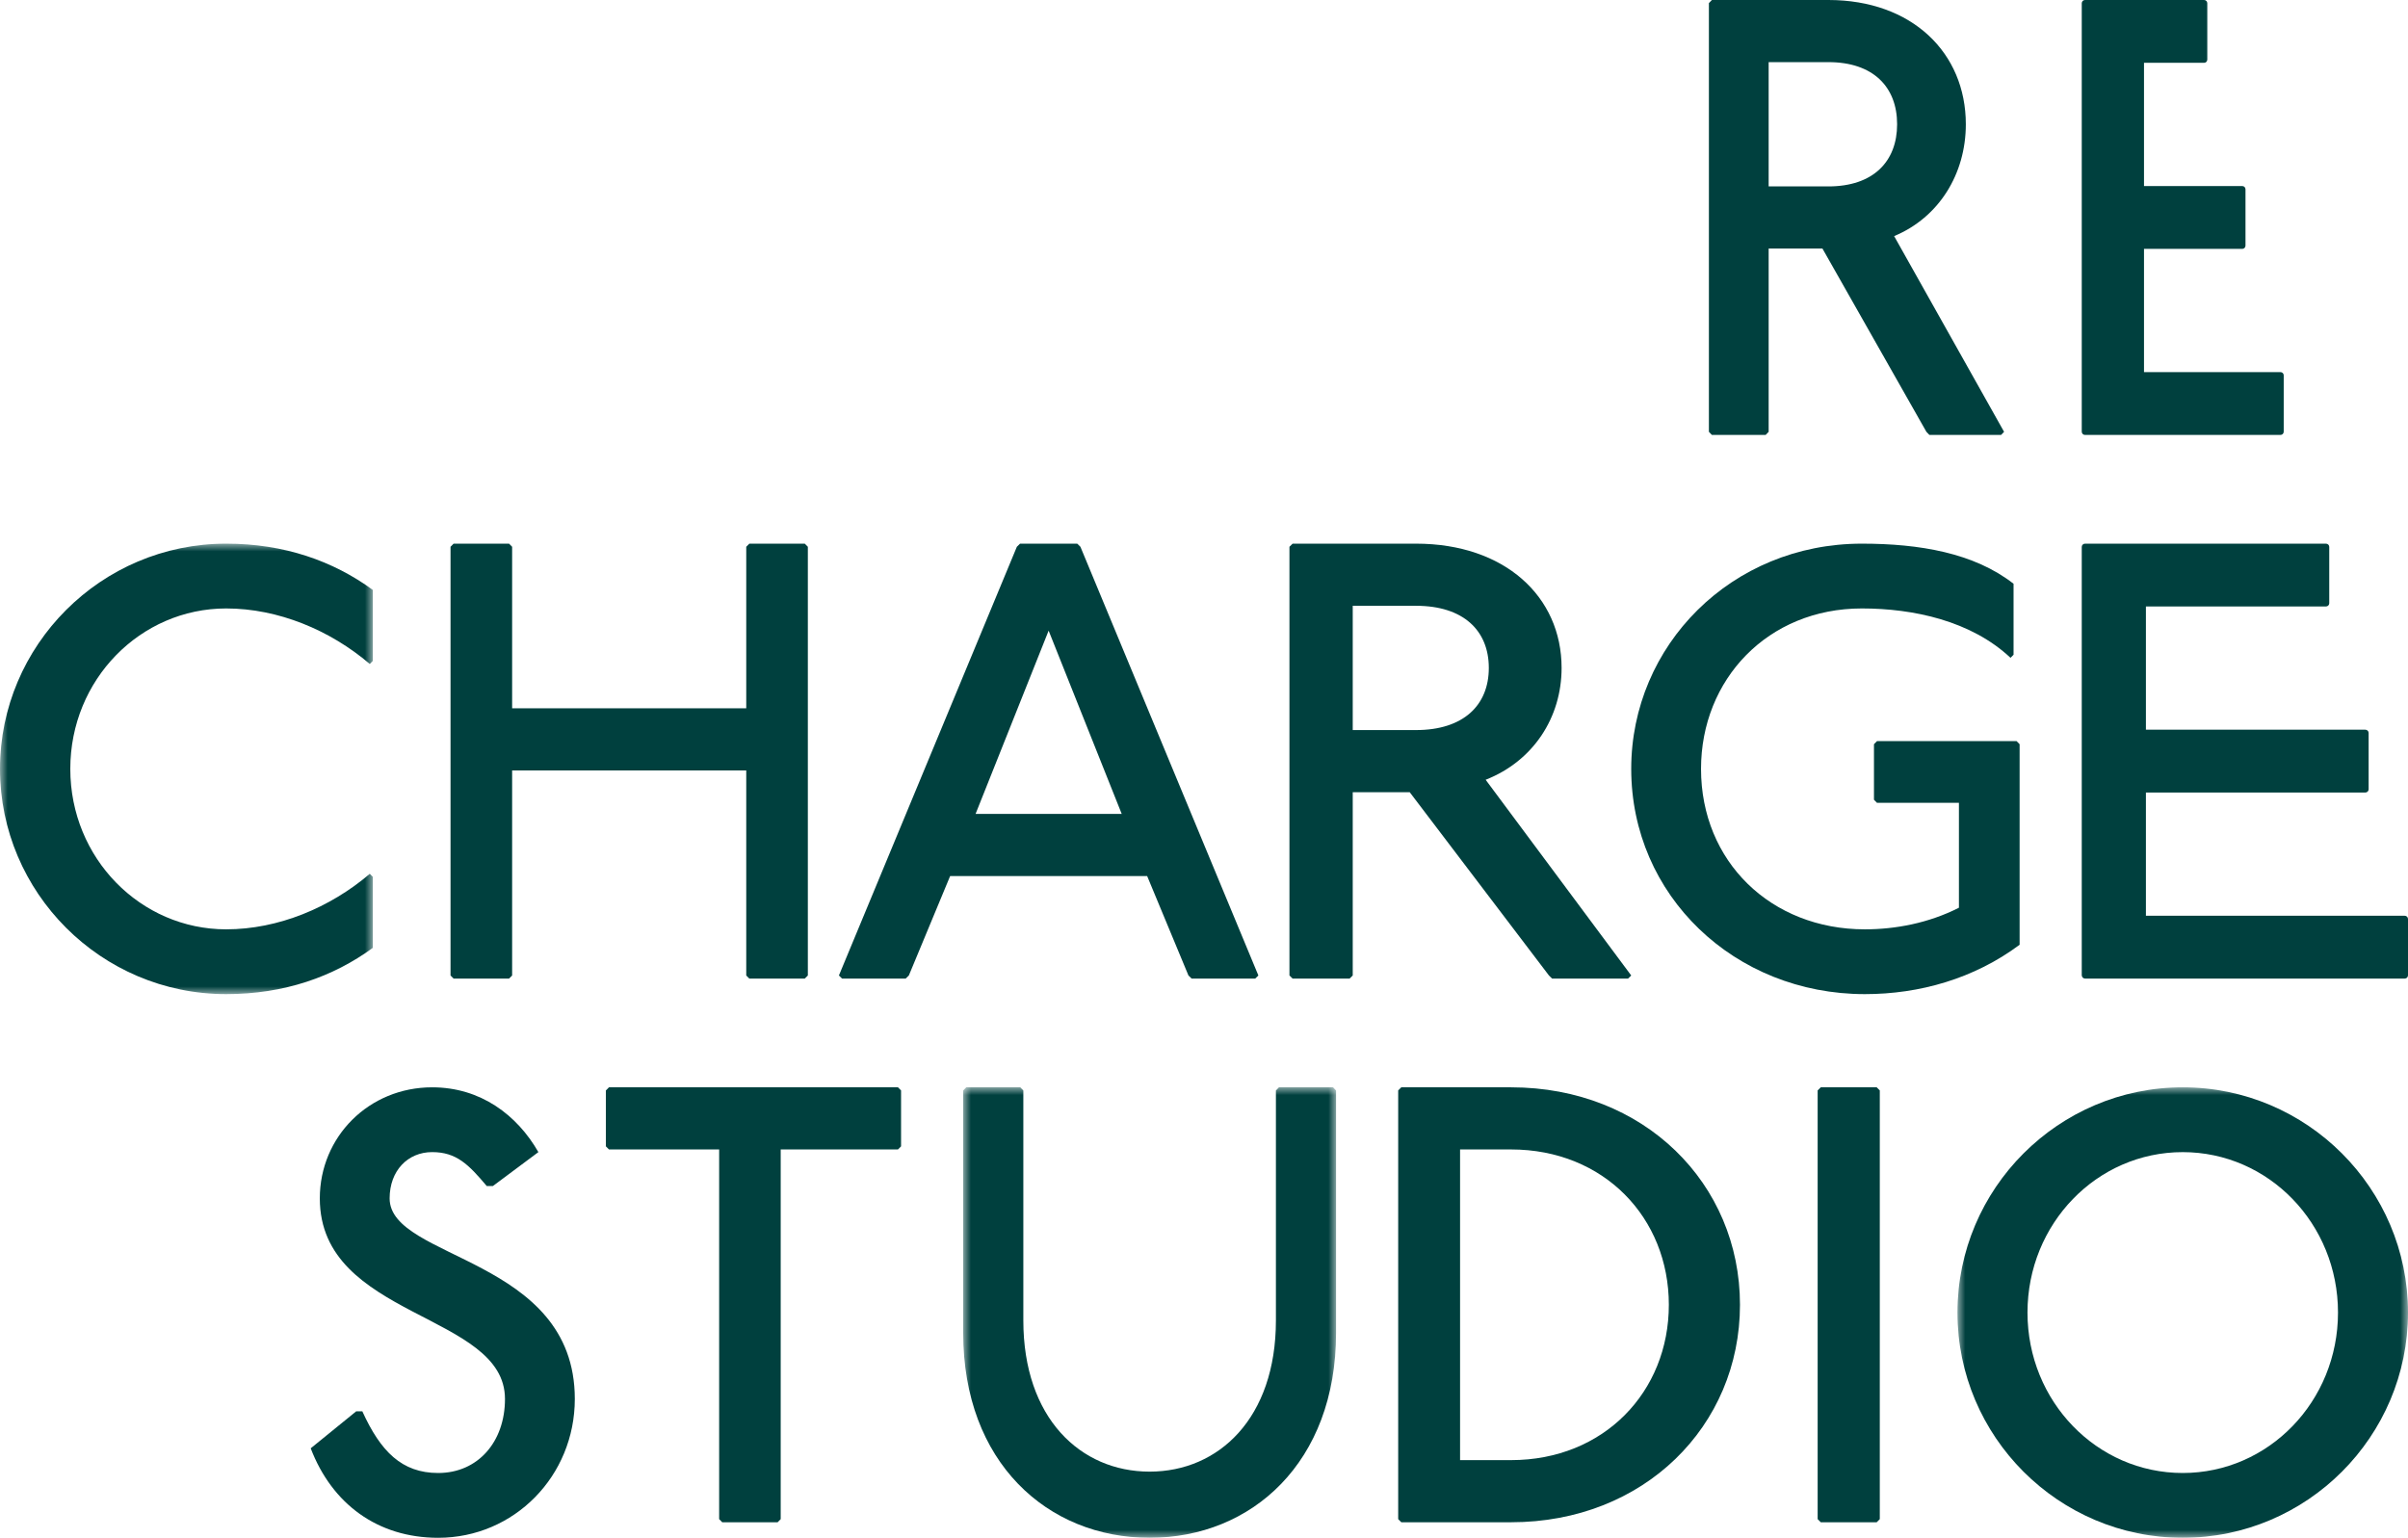
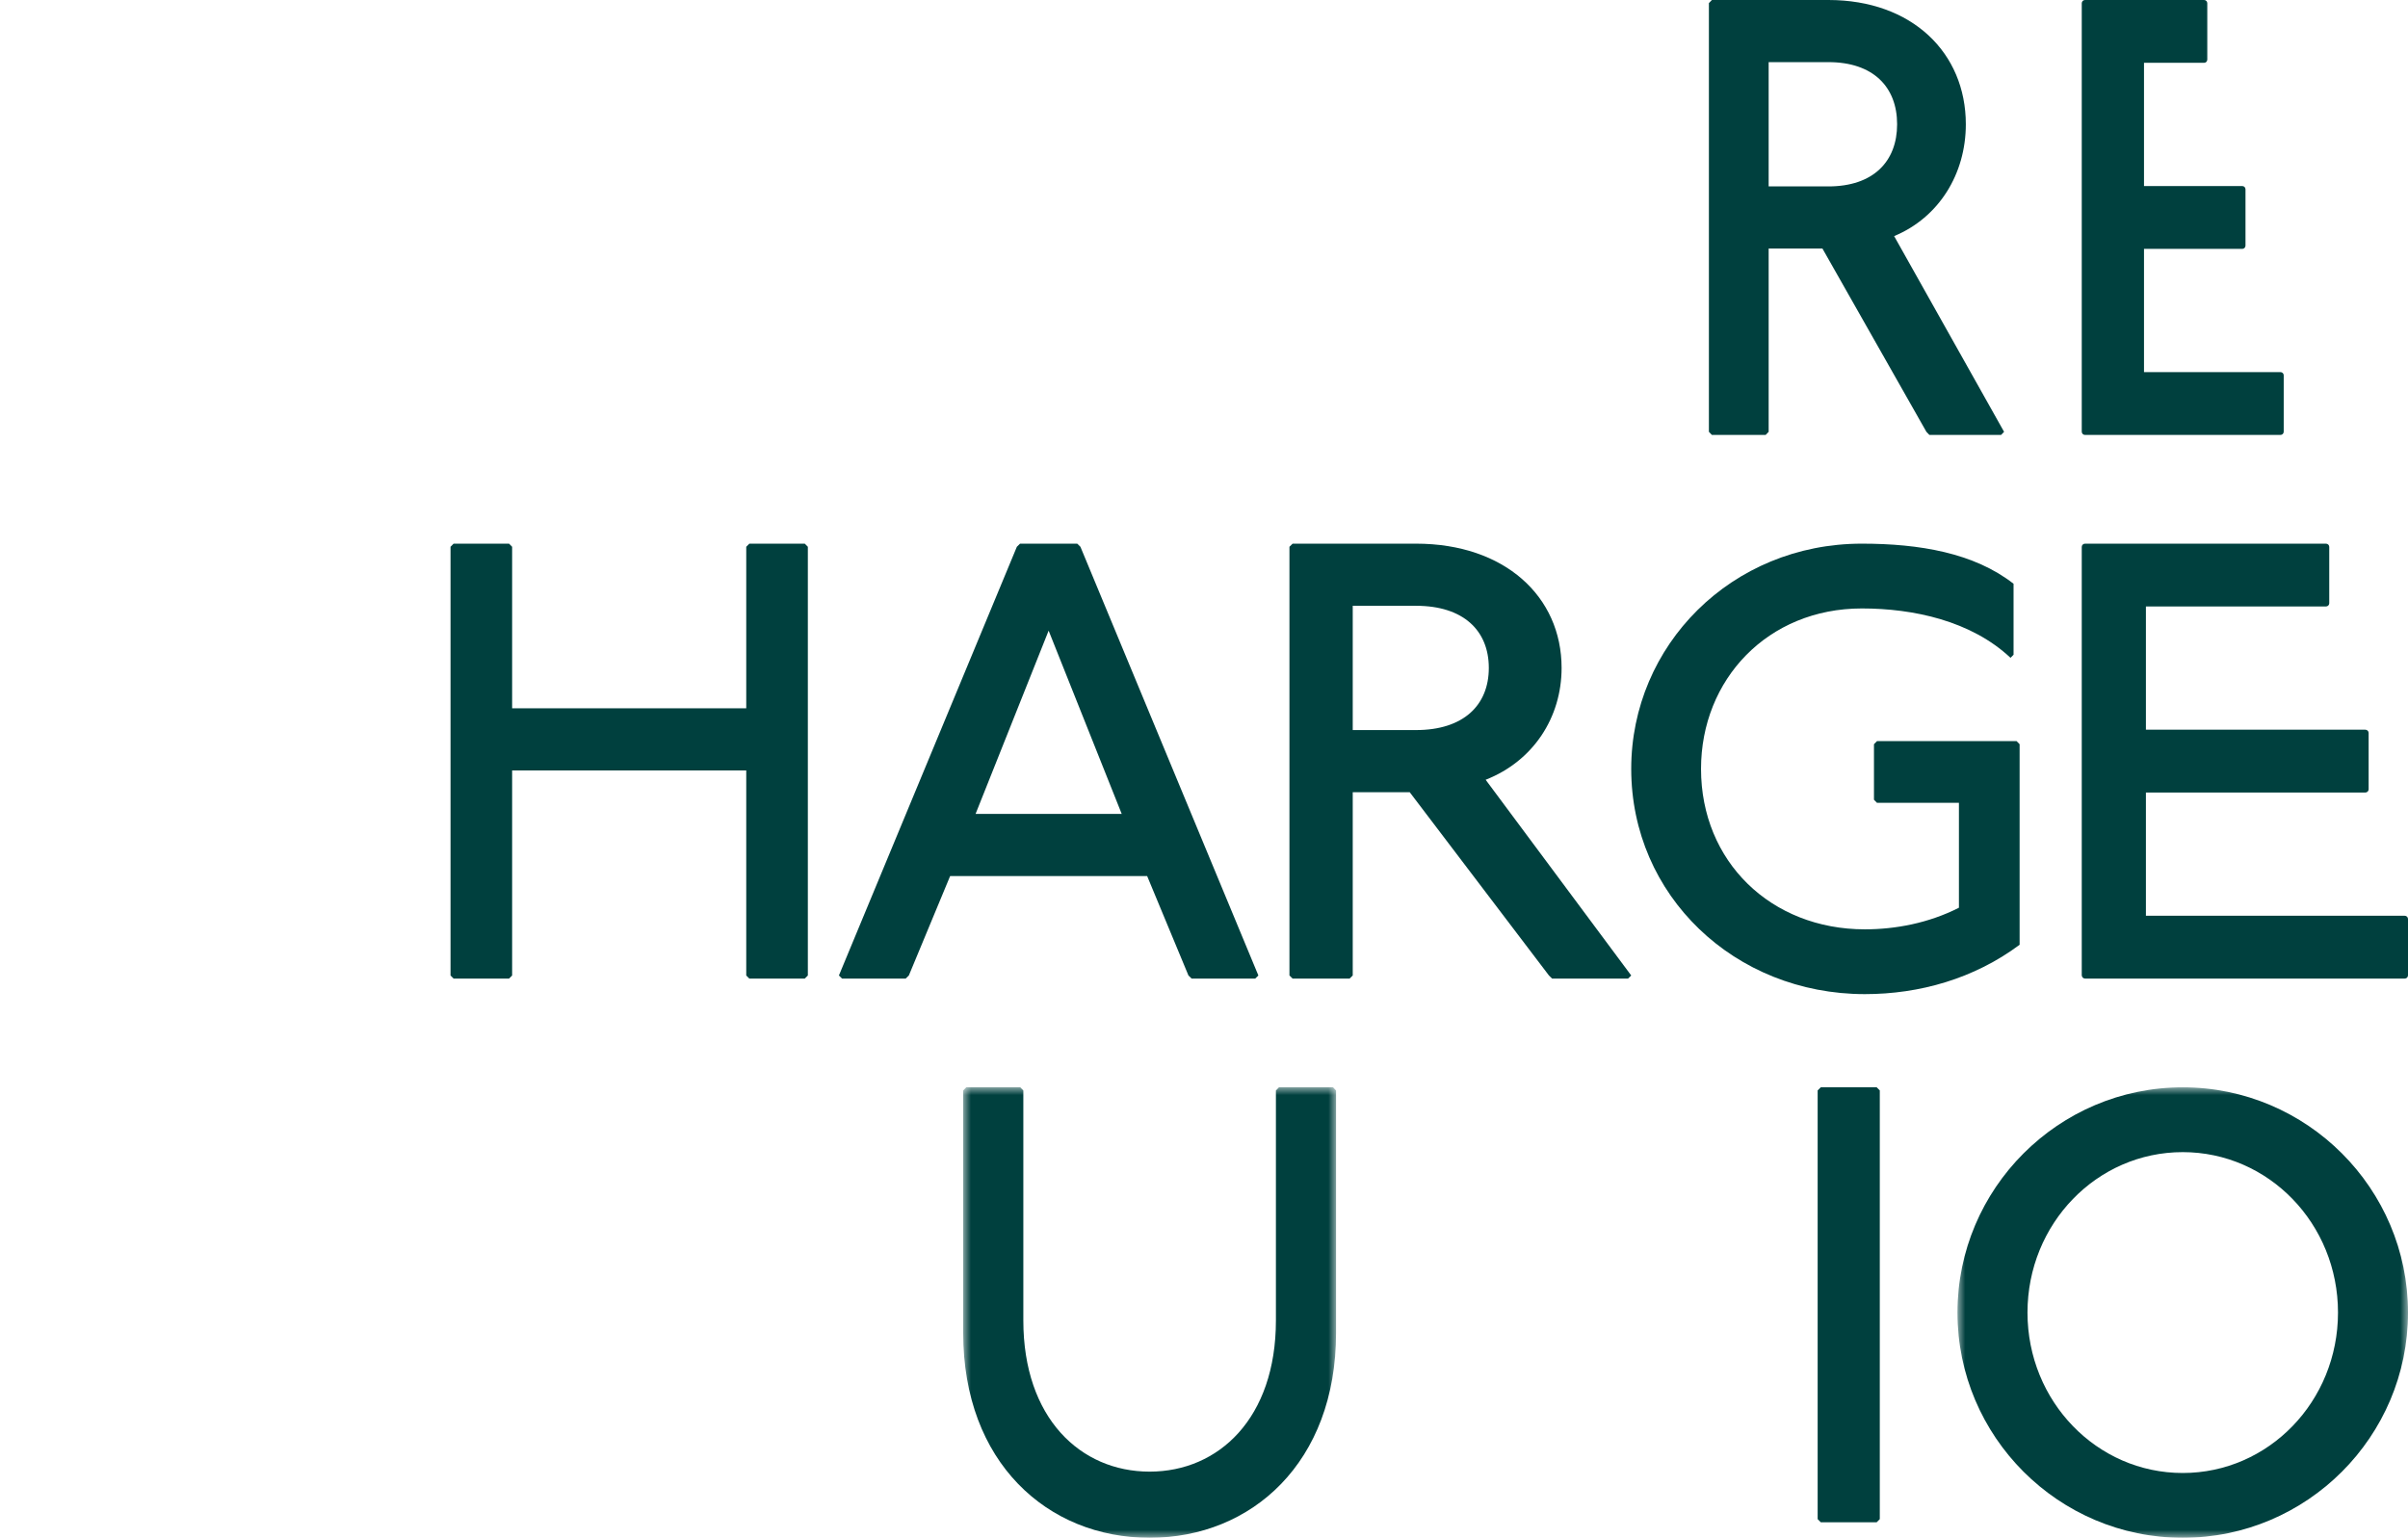
<svg xmlns="http://www.w3.org/2000/svg" xmlns:xlink="http://www.w3.org/1999/xlink" viewBox="0 0 155 99" version="1.1">
  <defs>
    <polygon id="path-1" points="0 0 24 0 24 29 0 29" />
    <polygon id="path-3" points="0 0 29 0 29 29 0 29" />
    <polygon id="path-5" points="0 0 24 0 24 29 0 29" />
  </defs>
  <g id="Page-1" stroke="none" stroke-width="1" fill="none" fill-rule="evenodd">
    <g id="Medium-1440-px-Copy" transform="translate(-42, -87)">
      <g id="Group-32" transform="translate(42, 87)">
-         <path d="M25.08,77.151 C25.08,75.363 26.253,74.171 27.816,74.171 C29.379,74.171 30.161,74.966 31.334,76.357 L31.724,76.357 L34.655,74.171 C33.288,71.788 30.942,70 27.816,70 C23.752,70 20.586,73.178 20.586,77.151 C20.586,84.897 32.505,84.5 32.505,90.062 C32.505,92.843 30.747,94.829 28.207,94.829 C25.862,94.829 24.495,93.438 23.322,90.857 L22.931,90.857 L20,93.24 C21.368,96.815 24.299,99 28.207,99 C33.091,99 37,95.028 37,90.062 C37,80.925 25.08,81.123 25.08,77.151" id="Fill-1" fill="#00403e" />
-         <polygon id="Fill-3" fill="#00403e" points="39.198 70 39 70.2 39 73.8 39.198 74 46.291 74 46.291 97.799 46.489 98 50.055 98 50.253 97.799 50.253 74 57.801 74 58 73.8 58 70.2 57.801 70" />
        <g id="Group-7" transform="translate(62, 70)">
          <mask id="mask-2" fill="white">
            <use xlink:href="#path-1" />
          </mask>
          <g id="Clip-6" />
          <path d="M20.323,0 L20.129,0.203 L20.129,15.007 C20.129,21.294 16.452,24.741 12,24.741 C7.548,24.741 3.871,21.294 3.871,15.007 L3.871,0.203 L3.676,0 L0.193,0 L0,0.203 L0,15.819 C0,24.133 5.419,29 12,29 C18.581,29 24,24.133 24,15.819 L24,0.203 L23.807,0 L20.323,0 Z" id="Fill-5" fill="#00403e" mask="url(#mask-2)" />
        </g>
-         <path d="M97.267,94 L93.983,94 L93.983,74 L97.267,74 C103.24,74 107.421,78.399 107.421,83.999 C107.421,89.601 103.24,94 97.267,94 M97.267,70 L90.2,70 L90,70.2 L90,97.8 L90.2,98 L97.267,98 C105.829,98 112,91.8 112,83.999 C112,76.2 105.829,70 97.267,70" id="Fill-8" fill="#00403e" />
        <polygon id="Fill-10" fill="#00403e" points="117.2 70 117 70.2 117 97.799 117.2 98 120.8 98 121 97.799 121 70.2 120.8 70" />
        <g id="Group-14" transform="translate(126, 70)">
          <mask id="mask-4" fill="white">
            <use xlink:href="#path-3" />
          </mask>
          <g id="Clip-13" />
          <path d="M14.5,24.829 C8.974,24.829 4.507,20.221 4.507,14.5 C4.507,8.78 8.974,4.172 14.5,4.172 C20.026,4.172 24.494,8.78 24.494,14.5 C24.494,20.221 20.026,24.829 14.5,24.829 M14.5,0 C6.505,0 0,6.515 0,14.5 C0,22.486 6.505,29 14.5,29 C22.495,29 29,22.486 29,14.5 C29,6.515 22.495,0 14.5,0" id="Fill-12" fill="#00403e" mask="url(#mask-4)" />
        </g>
        <g id="Group-17" transform="translate(0, 35)">
          <mask id="mask-6" fill="white">
            <use xlink:href="#path-5" />
          </mask>
          <g id="Clip-16" />
-           <path d="M24,21.452 L23.803,21.254 C21.245,23.438 17.902,24.829 14.558,24.829 C9.049,24.829 4.525,20.26 4.525,14.5 C4.525,8.74 9.049,4.171 14.558,4.171 C17.902,4.171 21.245,5.562 23.803,7.746 L24,7.548 L24,2.98 C21.443,1.112 18.295,0 14.558,0 C6.492,0 -0,6.555 -0,14.5 C-0,22.446 6.492,29 14.558,29 C18.295,29 21.443,27.888 24,26.02 L24,21.452 Z" id="Fill-15" fill="#00403e" mask="url(#mask-6)" />
        </g>
        <polygon id="Fill-18" fill="#00403e" points="32.767 63 32.965 62.8 32.965 49.601 48.035 49.601 48.035 62.8 48.233 63 51.802 63 52 62.8 52 35.201 51.802 35 48.233 35 48.035 35.201 48.035 45.6 32.965 45.6 32.965 35.201 32.767 35 29.198 35 29 35.201 29 62.8 29.198 63" />
        <path d="M62.796,52.4 L67.499,40.6 L72.204,52.4 L62.796,52.4 Z M76.499,62.8 L76.704,63 L80.796,63 L81,62.8 L69.545,35.2 L69.341,35 L65.659,35 L65.454,35.2 L54,62.8 L54.204,63 L58.296,63 L58.501,62.8 L61.159,56.4 L73.841,56.4 L76.499,62.8 Z" id="Fill-20" fill="#00403e" />
        <path d="M87.074,39 L91.148,39 C94.204,39 95.833,40.6 95.833,43 C95.833,45.4 94.204,47 91.148,47 L87.074,47 L87.074,39 Z M99.704,62.8 L99.907,63 L104.796,63 L105,62.8 L95.63,50.2 C98.685,49.001 100.518,46.2 100.518,43 C100.518,38.4 96.851,35 91.148,35 L83.204,35 L83,35.2 L83,62.8 L83.204,63 L86.87,63 L87.074,62.8 L87.074,51 L90.741,51 L99.704,62.8 Z" id="Fill-22" fill="#00403e" />
        <path d="M120.04,64 C123.555,64 127.071,63.006 130,60.822 L130,47.911 L129.805,47.712 L120.82,47.712 L120.625,47.911 L120.625,51.486 L120.82,51.685 L126.094,51.685 L126.094,58.438 C124.141,59.432 121.993,59.829 120.04,59.829 C113.985,59.829 109.493,55.459 109.493,49.5 C109.493,43.74 113.789,39.171 119.844,39.171 C123.165,39.171 126.876,39.966 129.414,42.349 L129.61,42.151 L129.61,37.582 C127.071,35.596 123.555,35 119.844,35 C111.446,35 105,41.555 105,49.5 C105,57.643 111.641,64 120.04,64" id="Fill-24" fill="#00403e" />
        <path d="M113.846,4 L117.692,4 C120.577,4 122.115,5.6 122.115,8 C122.115,10.4 120.577,12.001 117.692,12.001 L113.846,12.001 L113.846,4 Z M113.654,28 L113.846,27.8 L113.846,16 L117.308,16 L124,27.8 L124.192,28 L128.808,28 L129,27.8 L121.923,15.2 C124.807,14.001 126.538,11.2 126.538,8 C126.538,3.4 123.077,0 117.692,0 L110.192,0 L110,0.2 L110,27.8 L110.192,28 L113.654,28 Z" id="Fill-26" fill="#00403e" />
        <path d="M134.206,28 L134.859,28 L137.131,28 L140.261,28 L146.141,28 L146.794,28 C146.907,28 147,27.907 147,27.792 L147,24.164 C147,24.048 146.907,23.956 146.794,23.956 L146.141,23.956 L140.261,23.956 L138.007,23.956 L138.007,16.022 L140.261,16.022 L143.681,16.022 L144.334,16.022 C144.448,16.022 144.54,15.929 144.54,15.814 L144.54,12.186 C144.54,12.071 144.448,11.978 144.334,11.978 L143.681,11.978 L140.261,11.978 L138.007,11.978 L138.007,4.044 L140.261,4.044 L141.222,4.044 L141.875,4.044 C141.989,4.044 142.08,3.952 142.08,3.836 L142.08,0.208 C142.08,0.093 141.989,0 141.875,0 L141.222,0 L140.261,0 L137.131,0 L134.859,0 L134.206,0 C134.093,0 134,0.093 134,0.208 L134,0.923 L134,3.836 L134,12.186 L134,15.814 L134,24.164 L134,27.388 L134,27.792 C134,27.907 134.093,28 134.206,28" id="Fill-28" fill="#00403e" />
        <path d="M134.205,62.998 L134.207,63 L134.213,63 L134.886,63 L137.226,63 L137.924,63 L140.452,63 L154.115,63 L154.787,63 C154.906,63 155,62.907 155,62.792 L155,59.163 C155,59.048 154.906,58.955 154.787,58.955 L154.115,58.955 L140.452,58.955 L138.13,58.955 L138.13,51.022 L140.452,51.022 L151.581,51.022 L152.253,51.022 C152.37,51.022 152.466,50.929 152.466,50.814 L152.466,47.185 C152.466,47.07 152.37,46.977 152.253,46.977 L151.581,46.977 L140.452,46.977 L138.13,46.977 L138.13,39.044 L140.452,39.044 L149.047,39.044 L149.719,39.044 C149.836,39.044 149.931,38.951 149.931,38.836 L149.931,35.208 C149.931,35.092 149.836,35 149.719,35 L149.047,35 L140.452,35 L137.226,35 L134.886,35 L134.213,35 C134.095,35 134,35.092 134,35.208 L134,36.344 L134,38.836 L134,47.185 L134,50.814 L134,59.163 L134,62.792 L134,62.808 L134.004,62.811 C134.016,62.914 134.099,62.994 134.205,62.998" id="Fill-30" fill="#00403e" />
      </g>
    </g>
  </g>
</svg>